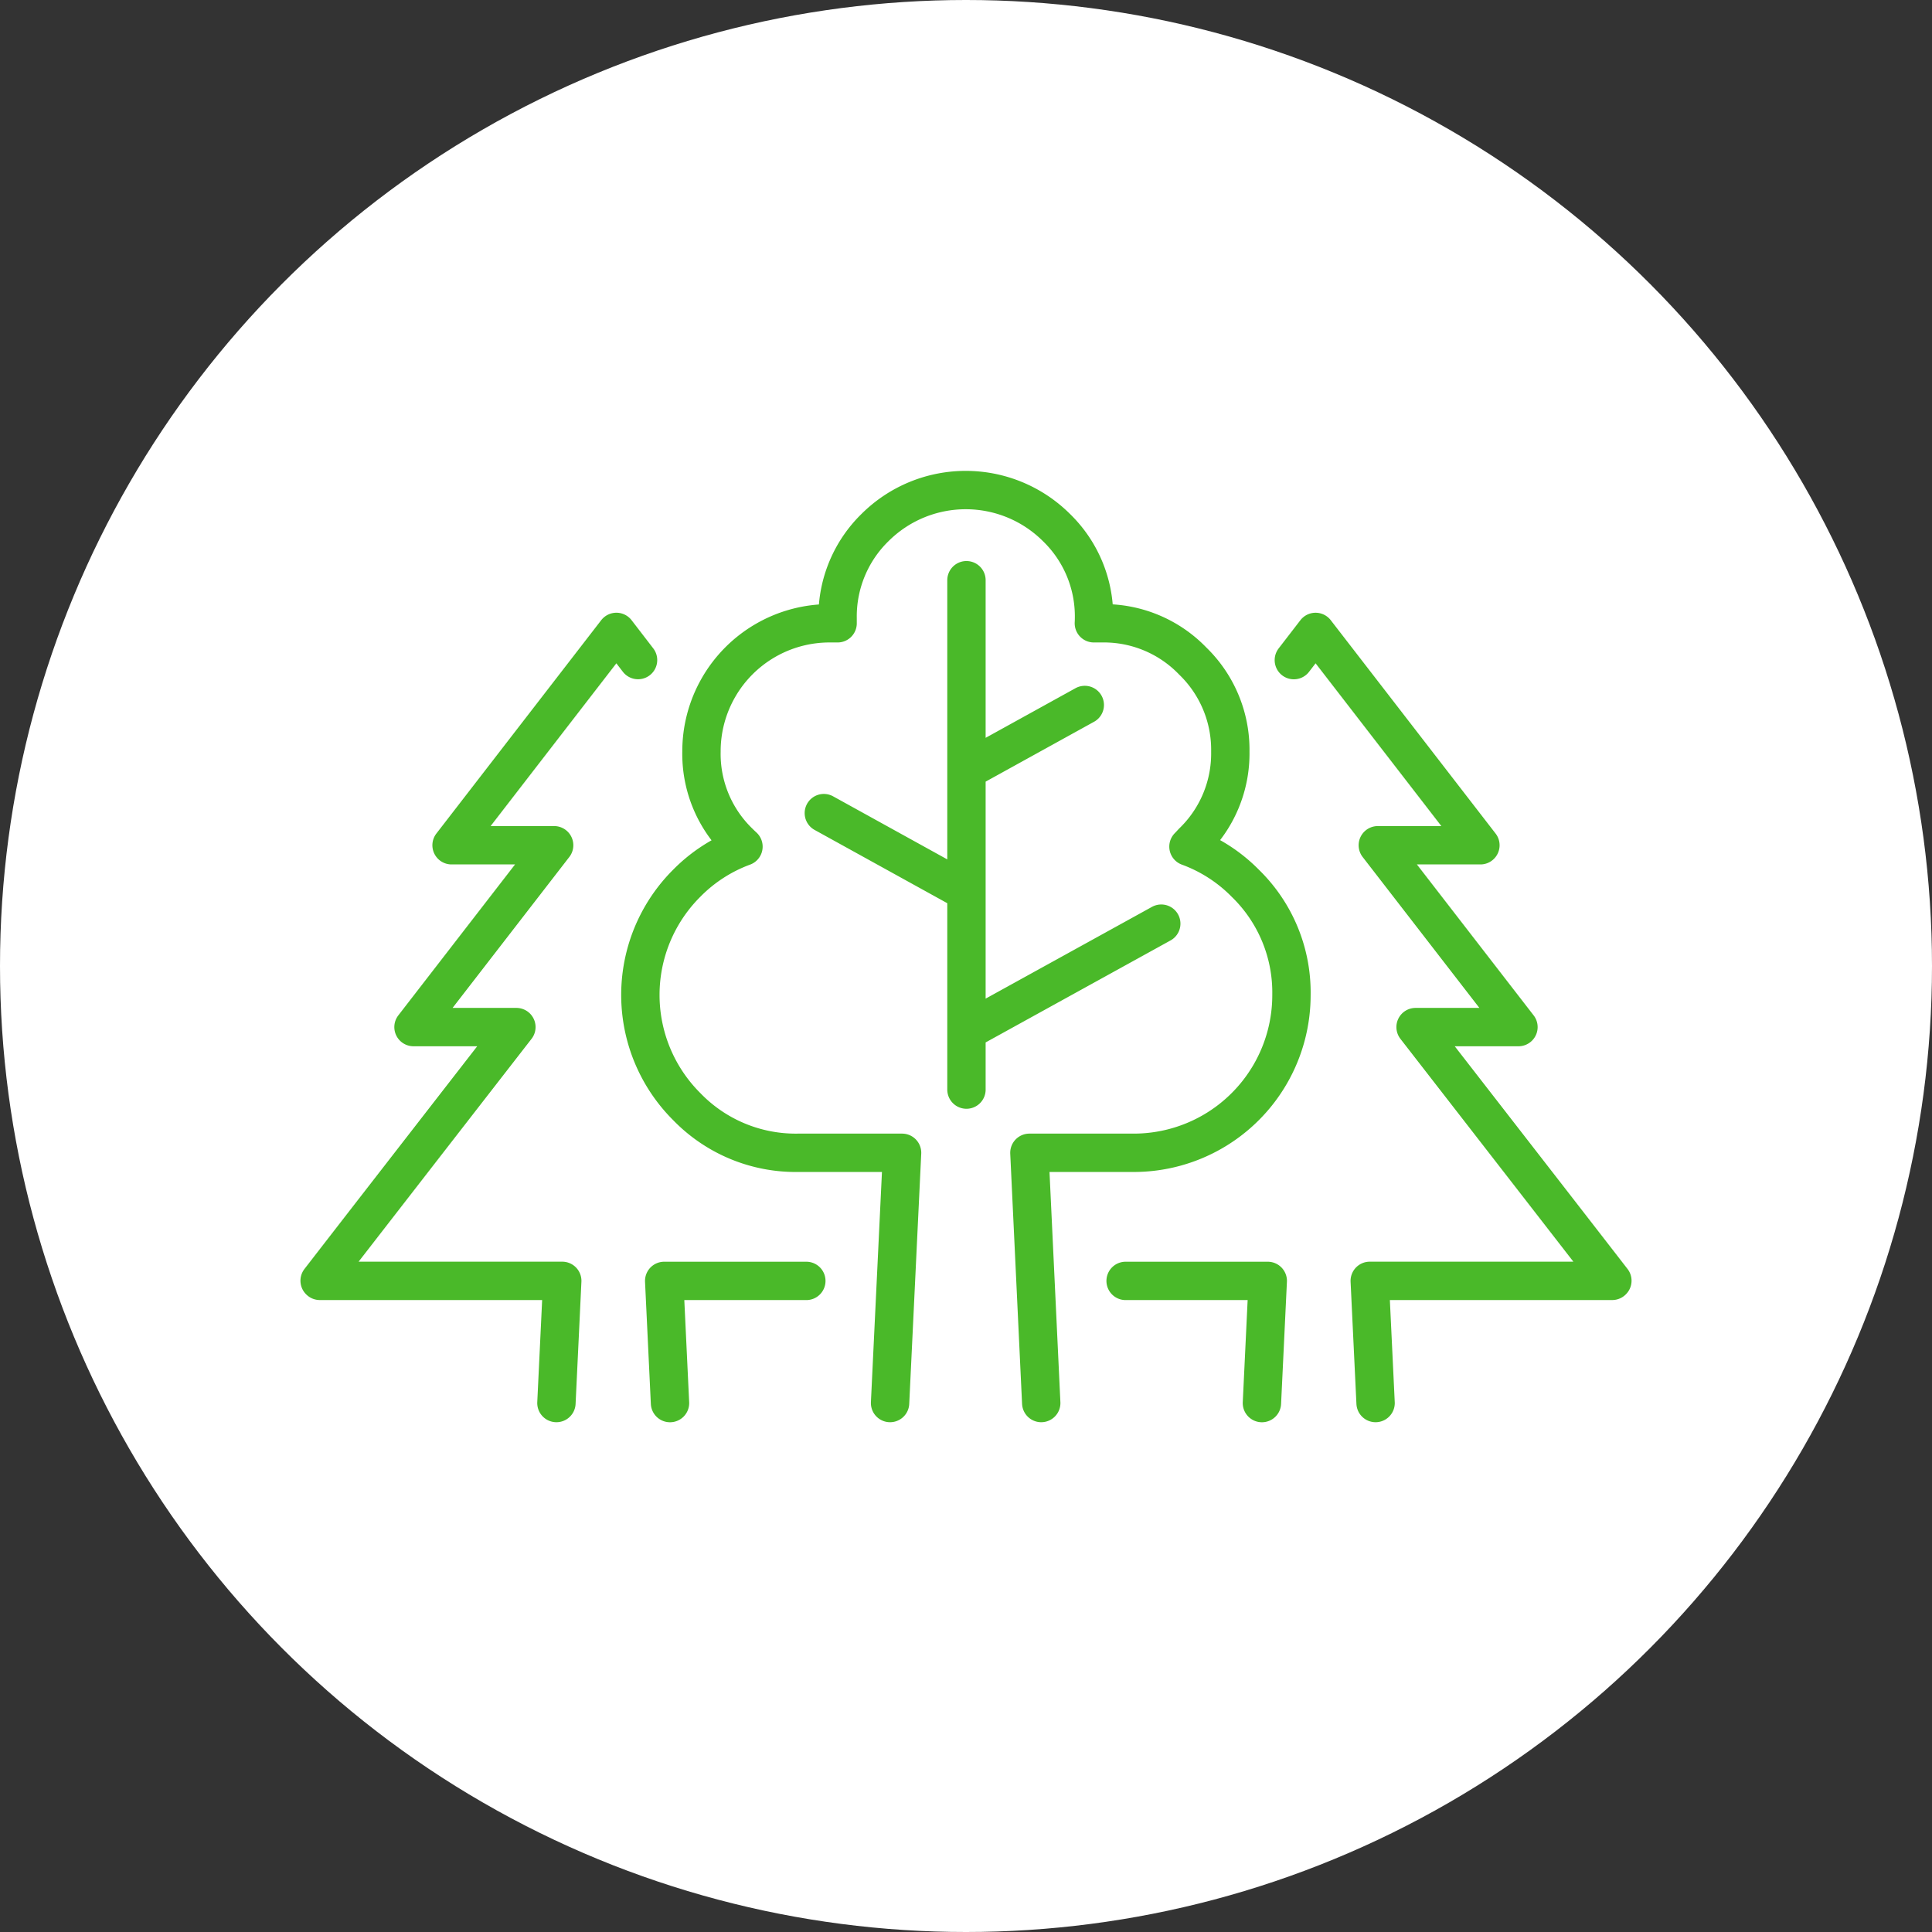
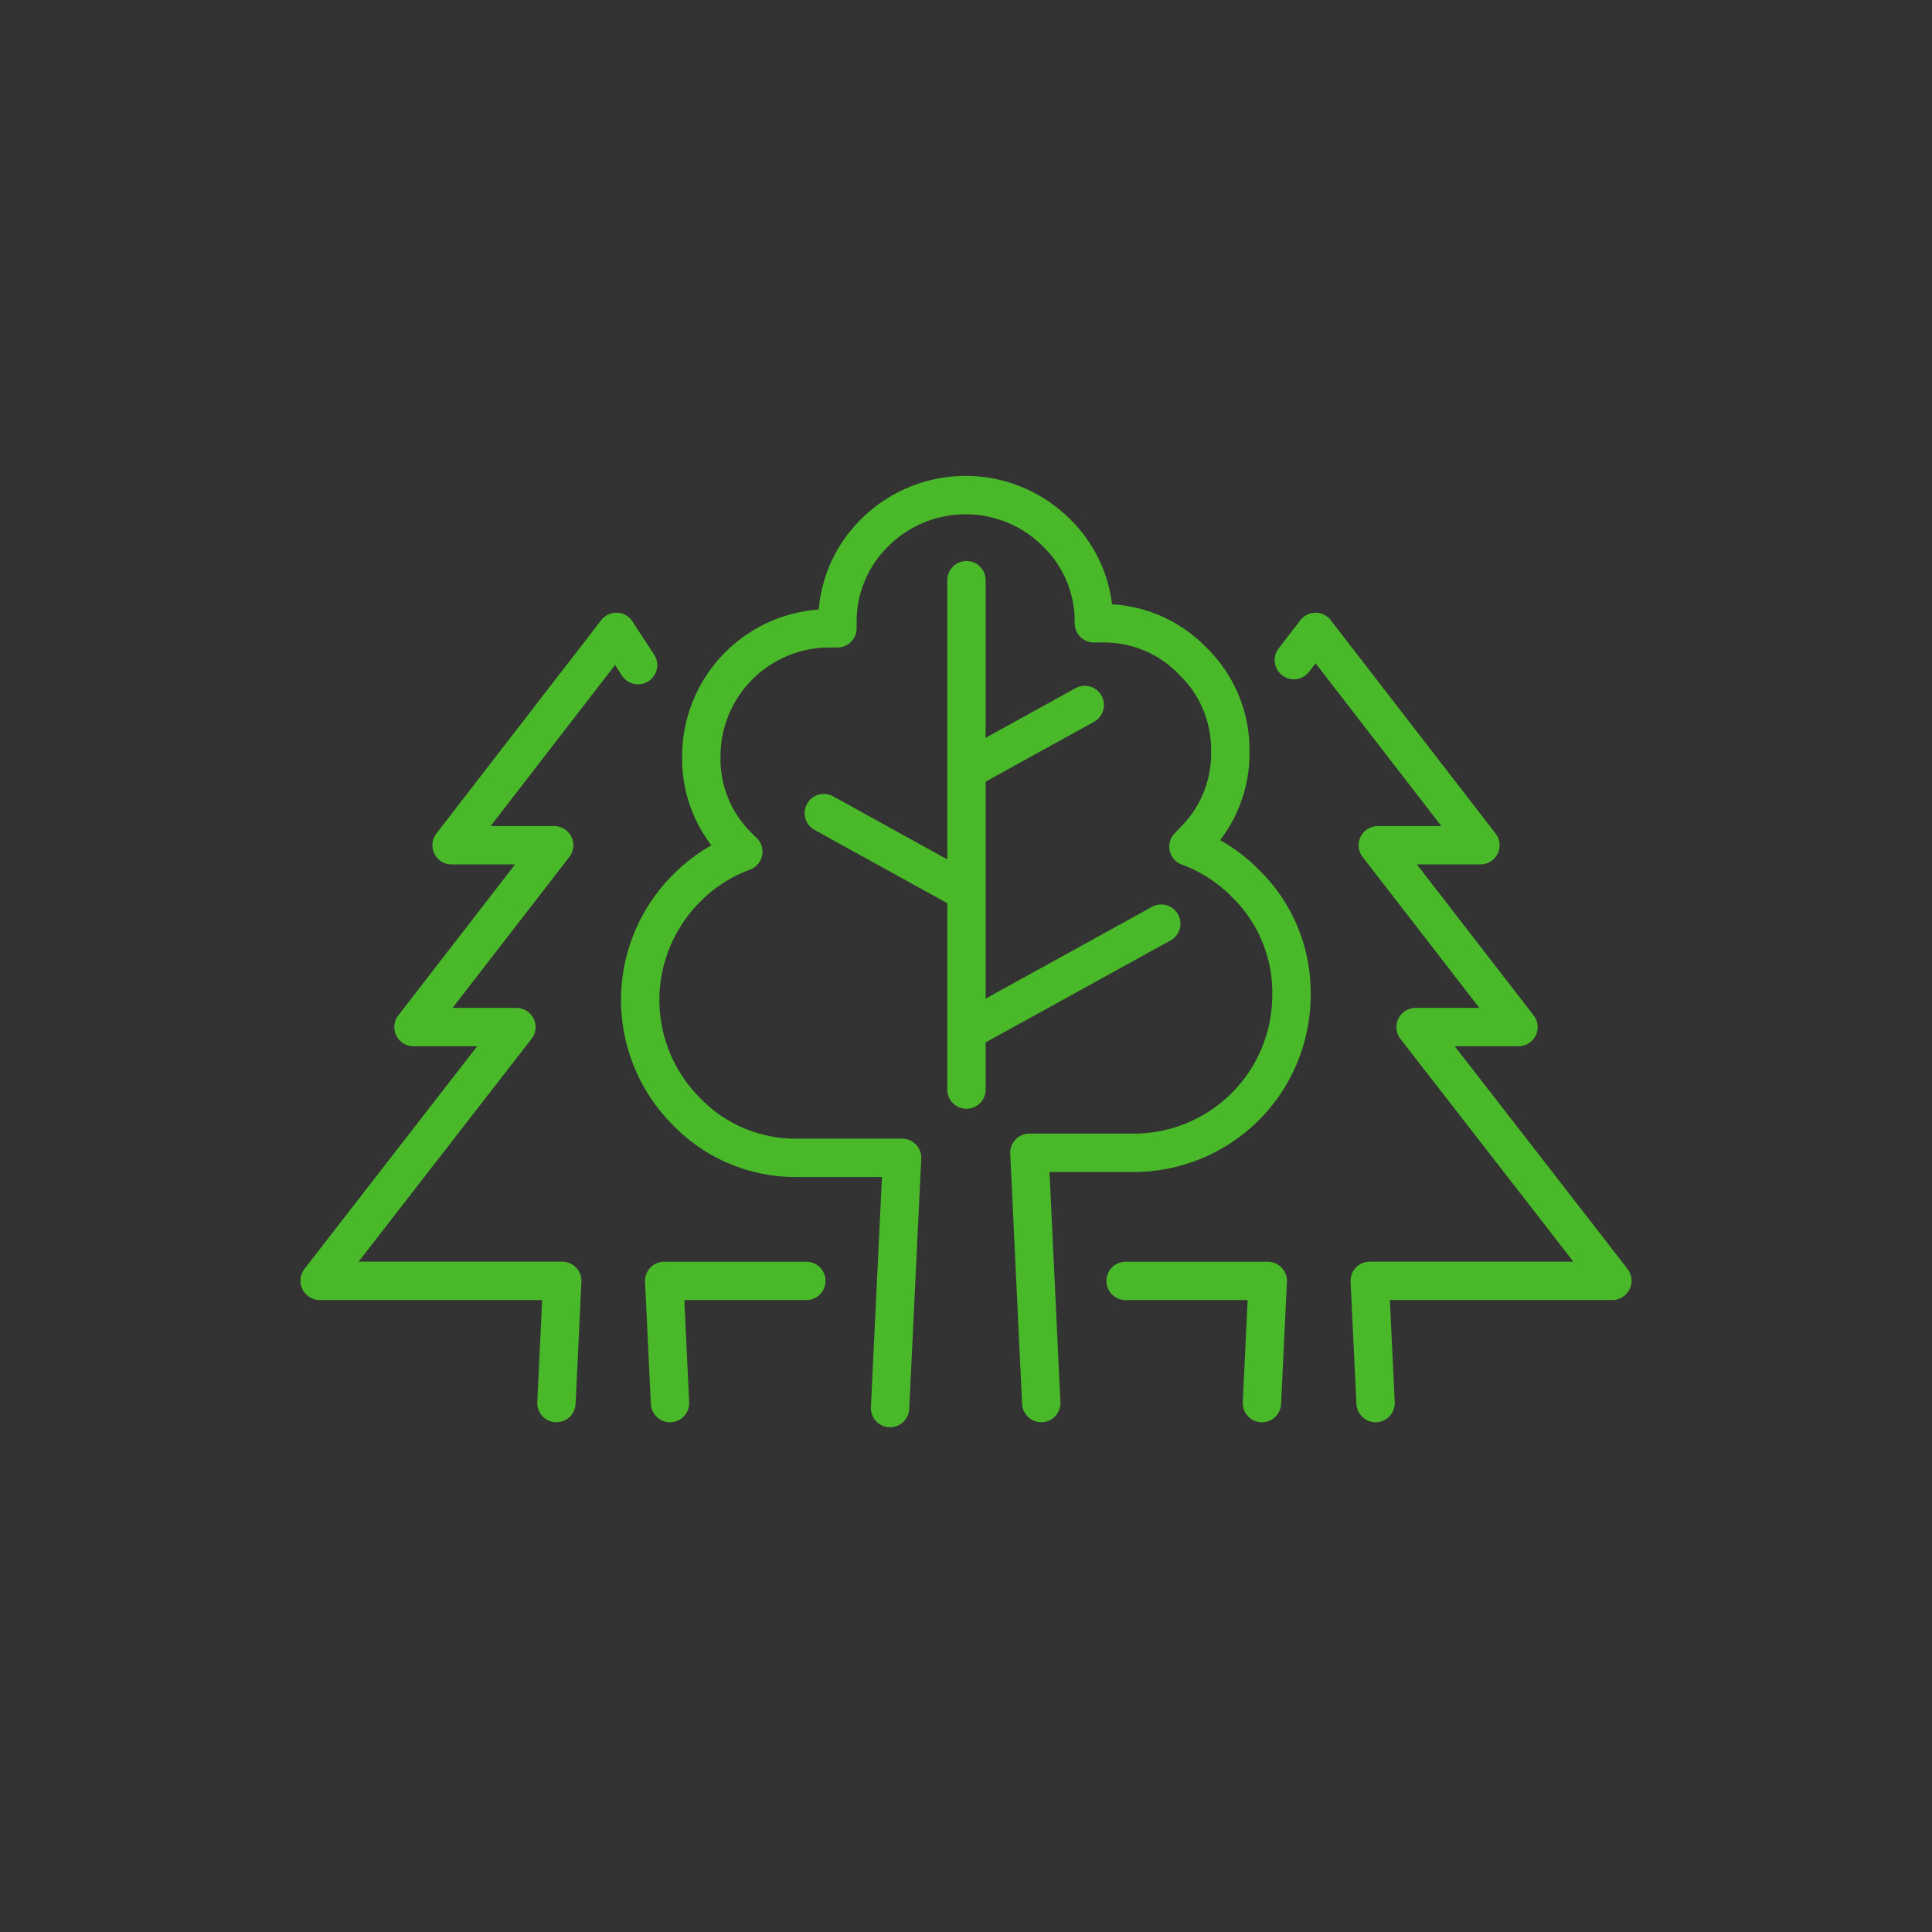
<svg xmlns="http://www.w3.org/2000/svg" width="136" height="136" viewBox="0 0 136 136">
  <rect x="0" y="0" width="136" height="136" fill="#333333" stroke="none" />
  <g transform="translate(7382 -61)">
-     <circle cx="68" cy="68" r="68" transform="translate(-7382 61)" fill="#fff" />
-     <path d="M69.578,12.968l1.53-1.985L82.711,26H75.489l9.9,12.8H78.147Q88.728,52.426,92,56.653l-.011.011q-8.529,0-17.068,0,.038.791.411,8.6m-23.536,0-.833-17.615h7.347a11.1,11.1,0,0,0,11.1-11.113,10.715,10.715,0,0,0-3.25-7.861,10.84,10.84,0,0,0-4-2.579c.1-.1.2-.211.3-.319a8.664,8.664,0,0,0,2.646-6.367,8.689,8.689,0,0,0-2.646-6.378,8.677,8.677,0,0,0-6.366-2.657h-.593c.007-.117.01-.235.011-.354a8.705,8.705,0,0,0-2.648-6.389,9.047,9.047,0,0,0-12.765,0,8.74,8.74,0,0,0-2.637,6.389c0,.119,0,.237,0,.354h-.559a9.014,9.014,0,0,0-9.024,9.035,8.652,8.652,0,0,0,2.623,6.367c.109.109.219.216.333.319a10.871,10.871,0,0,0-3.994,2.579,11.1,11.1,0,0,0,0,15.722,10.668,10.668,0,0,0,7.838,3.252H42q-.062,1.3-.845,17.615m-17.741-52.3L21.89,10.982,10.287,26h7.221l-9.9,12.8H14.85Q4.269,52.426,1,56.653l.012.011q8.528,0,17.067,0-.036.791-.41,8.6M46.532,7.343V20.726l8.329-4.6m-8.329,4.6V39.083l13.713-7.564M46.532,43.2V39.083M25.664,65.267l-.409-8.6H35.26M46.532,29.283,36.493,23.738M67.331,65.267l.411-8.6H57.736" transform="translate(-7360.5 94.5)" fill="none" stroke="#4ab929" stroke-linecap="round" stroke-linejoin="round" stroke-width="2.7" />
+     <path d="M69.578,12.968l1.53-1.985L82.711,26H75.489l9.9,12.8H78.147Q88.728,52.426,92,56.653l-.011.011q-8.529,0-17.068,0,.038.791.411,8.6m-23.536,0-.833-17.615h7.347a11.1,11.1,0,0,0,11.1-11.113,10.715,10.715,0,0,0-3.25-7.861,10.84,10.84,0,0,0-4-2.579c.1-.1.2-.211.3-.319a8.664,8.664,0,0,0,2.646-6.367,8.689,8.689,0,0,0-2.646-6.378,8.677,8.677,0,0,0-6.366-2.657h-.593a8.705,8.705,0,0,0-2.648-6.389,9.047,9.047,0,0,0-12.765,0,8.74,8.74,0,0,0-2.637,6.389c0,.119,0,.237,0,.354h-.559a9.014,9.014,0,0,0-9.024,9.035,8.652,8.652,0,0,0,2.623,6.367c.109.109.219.216.333.319a10.871,10.871,0,0,0-3.994,2.579,11.1,11.1,0,0,0,0,15.722,10.668,10.668,0,0,0,7.838,3.252H42q-.062,1.3-.845,17.615m-17.741-52.3L21.89,10.982,10.287,26h7.221l-9.9,12.8H14.85Q4.269,52.426,1,56.653l.012.011q8.528,0,17.067,0-.036.791-.41,8.6M46.532,7.343V20.726l8.329-4.6m-8.329,4.6V39.083l13.713-7.564M46.532,43.2V39.083M25.664,65.267l-.409-8.6H35.26M46.532,29.283,36.493,23.738M67.331,65.267l.411-8.6H57.736" transform="translate(-7360.5 94.5)" fill="none" stroke="#4ab929" stroke-linecap="round" stroke-linejoin="round" stroke-width="2.7" />
  </g>
</svg>